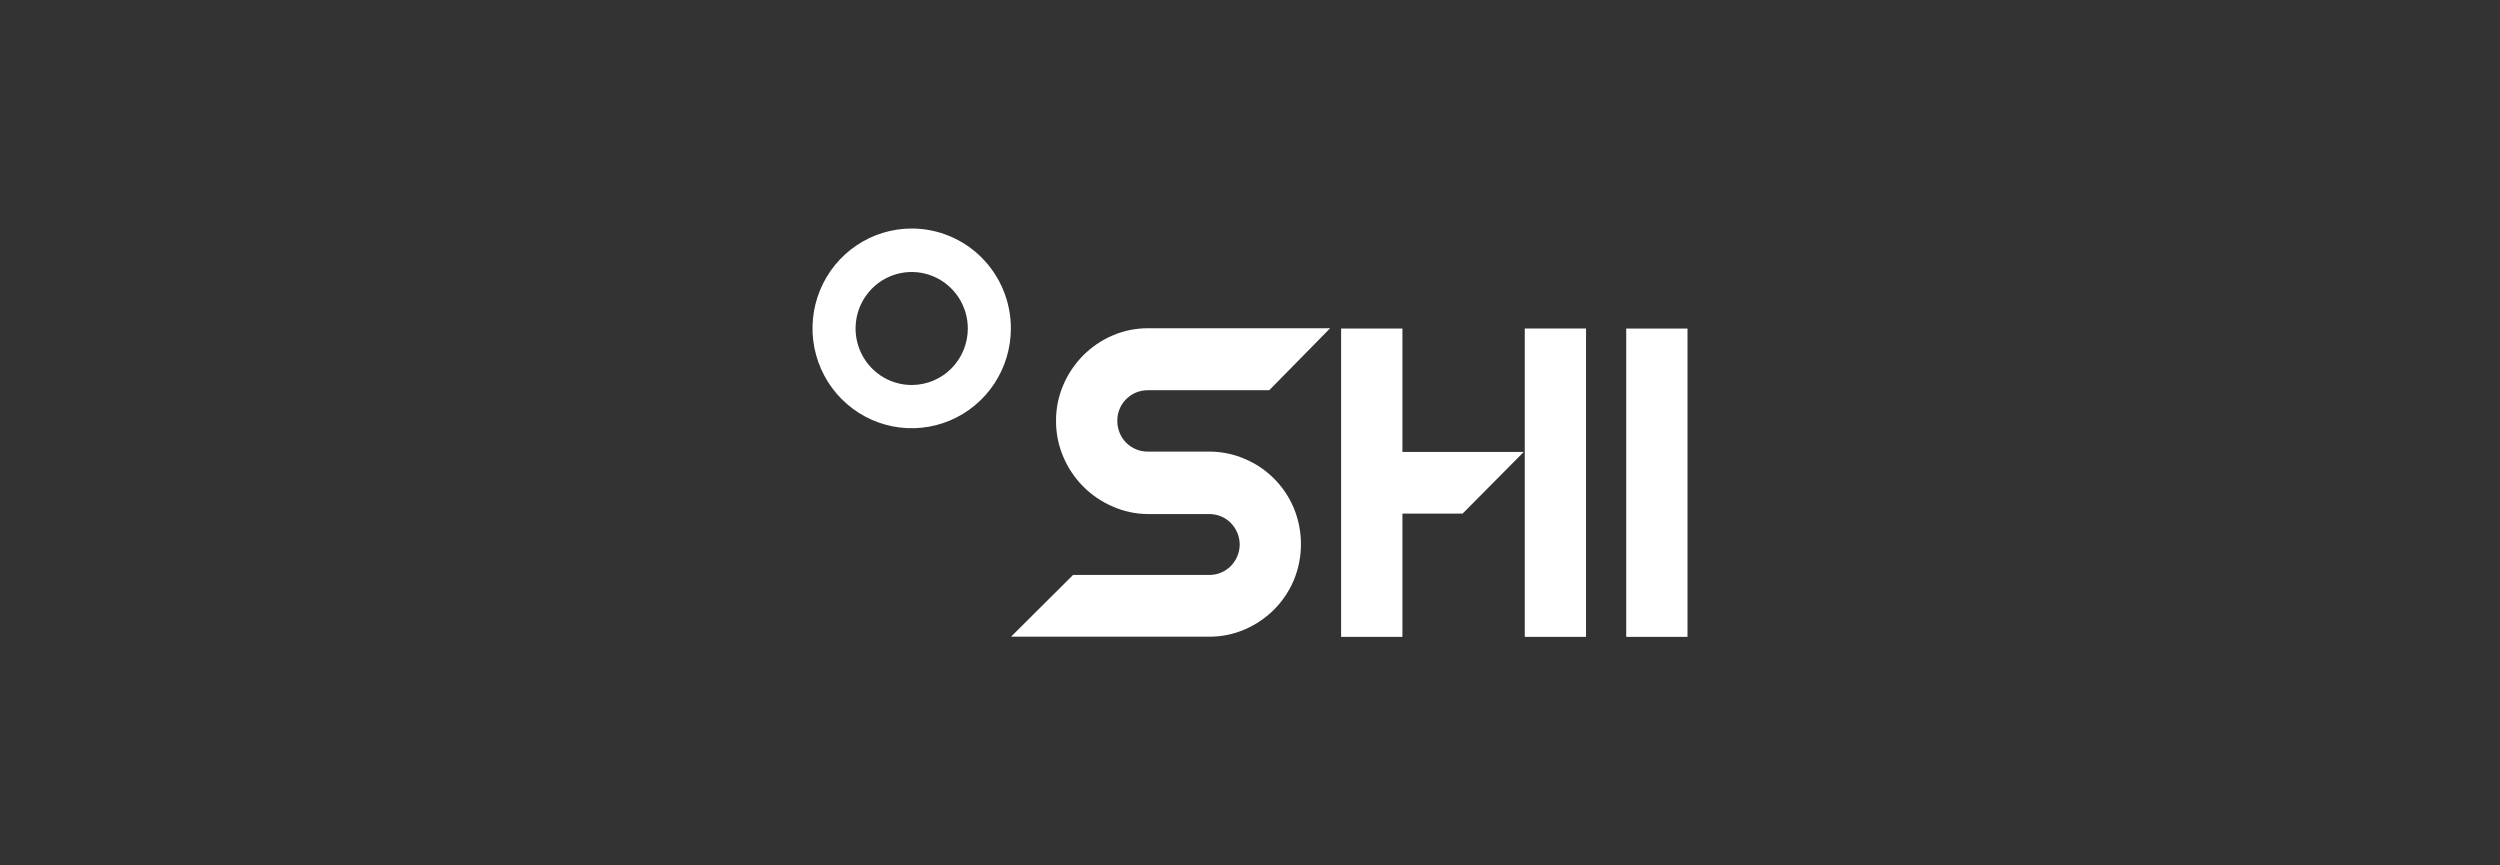
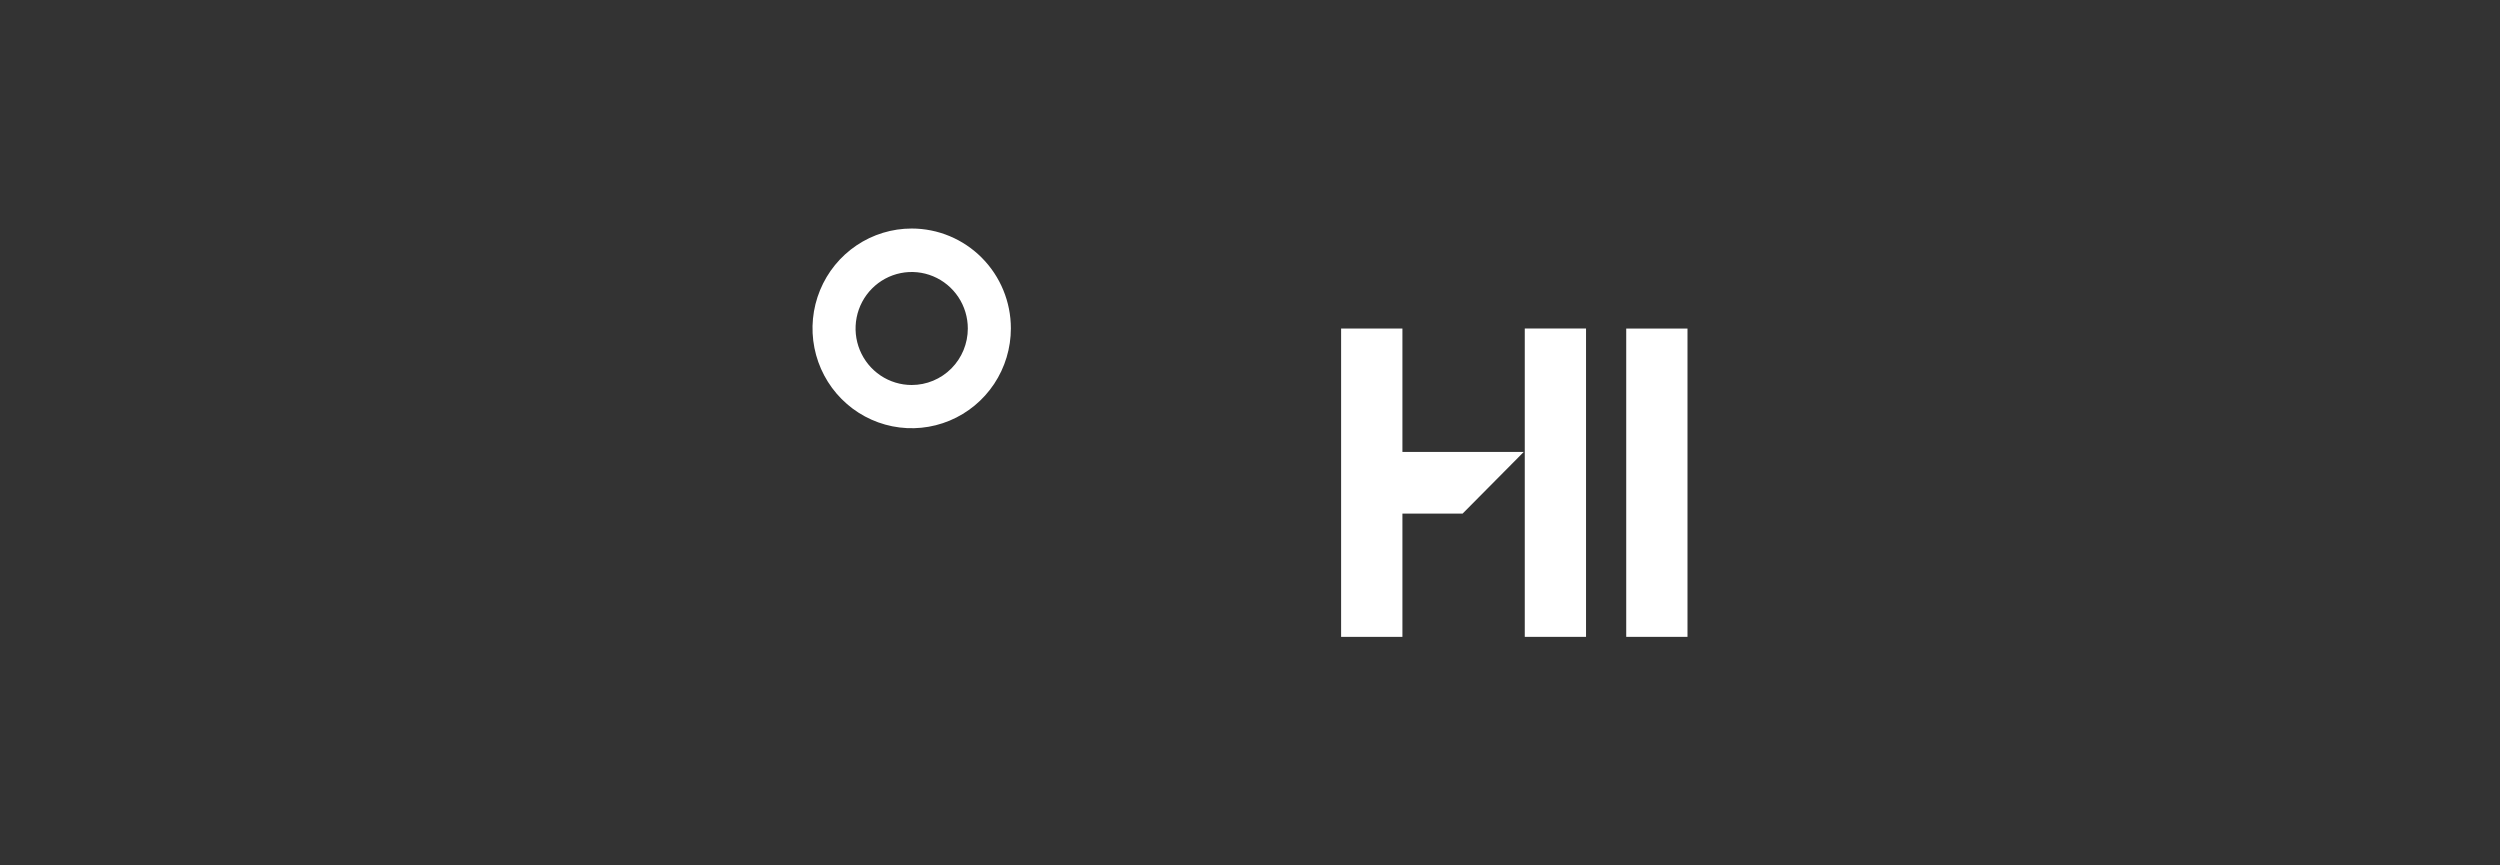
<svg xmlns="http://www.w3.org/2000/svg" width="260" height="90" viewBox="0 0 260 90" fill="none">
  <rect x="0" y="0" width="260" height="90" fill="#333333" stroke="none" />
  <path d="M175.499 66.233H169.128V34.17H175.499V66.233Z" fill="white" />
  <path d="M94.816 23.767C92.776 23.767 90.782 24.376 89.085 25.517C87.389 26.658 86.067 28.28 85.286 30.177C84.505 32.075 84.301 34.163 84.699 36.177C85.097 38.192 86.08 40.042 87.522 41.494C88.965 42.947 90.803 43.935 92.804 44.336C94.805 44.737 96.879 44.531 98.764 43.745C100.648 42.959 102.259 41.628 103.393 39.921C104.526 38.213 105.131 36.205 105.131 34.151C105.131 31.397 104.045 28.756 102.11 26.809C100.176 24.861 97.552 23.767 94.816 23.767ZM94.816 40.04C93.662 40.04 92.533 39.695 91.573 39.05C90.613 38.404 89.865 37.486 89.423 36.412C88.981 35.339 88.866 34.157 89.091 33.017C89.316 31.877 89.872 30.83 90.689 30.008C91.505 29.187 92.545 28.627 93.677 28.4C94.81 28.174 95.983 28.29 97.05 28.735C98.117 29.179 99.028 29.933 99.67 30.899C100.311 31.865 100.653 33.001 100.653 34.164C100.653 35.722 100.038 37.217 98.944 38.319C97.849 39.421 96.364 40.04 94.816 40.04Z" fill="white" />
  <path d="M145.852 47.004V34.17H139.475V66.233H145.852V53.417H152.108L158.467 47.004H145.852Z" fill="white" />
-   <path d="M109.828 43.778C109.818 42.495 110.074 41.224 110.58 40.046C111.56 37.736 113.385 35.894 115.677 34.903C116.849 34.392 118.113 34.131 119.391 34.139H138.334L131.999 40.584H119.378C118.753 40.578 118.14 40.76 117.617 41.106C117.094 41.452 116.685 41.946 116.442 42.526C116.281 42.913 116.199 43.328 116.199 43.748C116.194 44.181 116.277 44.611 116.442 45.012C116.598 45.398 116.829 45.749 117.121 46.044C117.413 46.333 117.757 46.563 118.135 46.722C118.519 46.885 118.931 46.968 119.348 46.967H125.719C127.008 46.958 128.285 47.218 129.469 47.73C131.766 48.701 133.593 50.538 134.56 52.849C135.048 54.035 135.299 55.307 135.299 56.591C135.299 57.875 135.048 59.146 134.56 60.332C134.078 61.472 133.384 62.509 132.515 63.386C131.642 64.26 130.612 64.961 129.481 65.451C128.307 65.962 127.041 66.222 125.762 66.215H105.15L111.6 59.795H125.75C126.168 59.799 126.584 59.719 126.971 59.56C127.359 59.4 127.711 59.164 128.007 58.866C128.292 58.573 128.521 58.23 128.68 57.852C128.842 57.465 128.927 57.05 128.929 56.63C128.928 56.211 128.843 55.795 128.68 55.409C128.522 55.029 128.294 54.682 128.007 54.389C127.717 54.096 127.372 53.863 126.993 53.705C126.599 53.541 126.176 53.459 125.75 53.46H119.378C118.103 53.455 116.842 53.182 115.677 52.66C113.392 51.669 111.571 49.832 110.592 47.529C110.083 46.345 109.822 45.068 109.828 43.778Z" fill="white" />
  <path d="M164.947 66.233H158.576V34.164H164.947V66.233Z" fill="white" />
</svg>